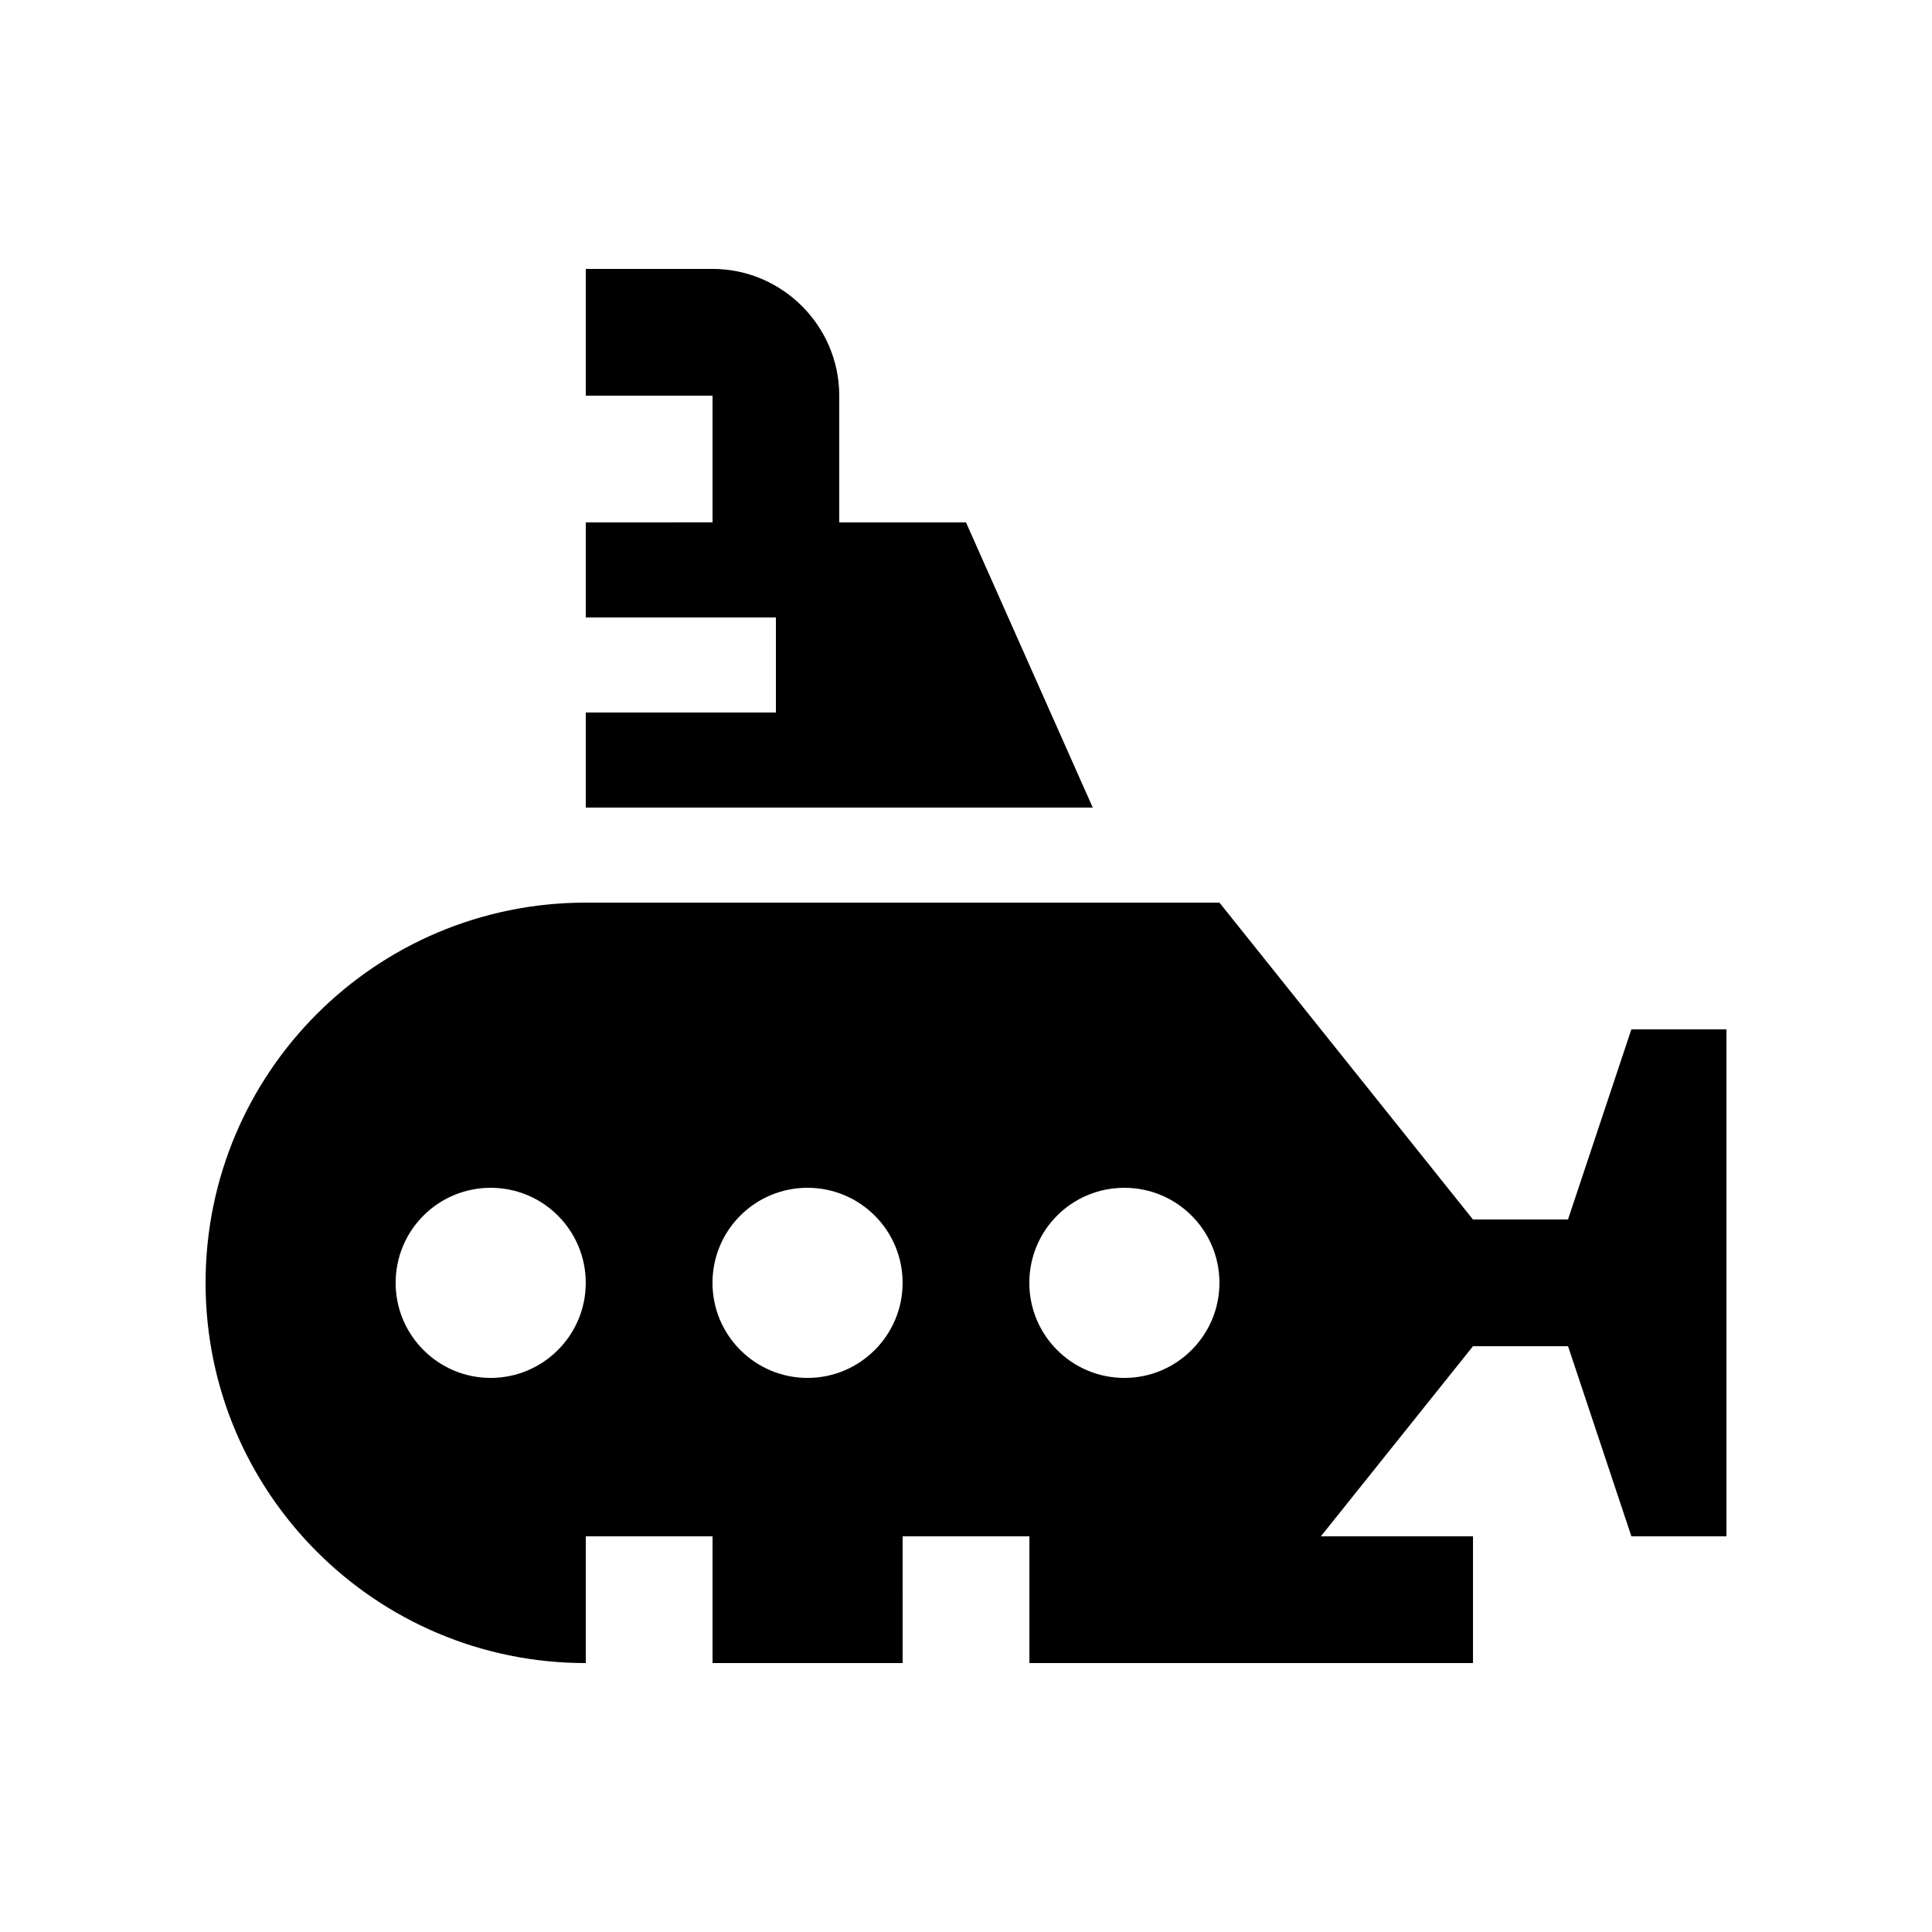
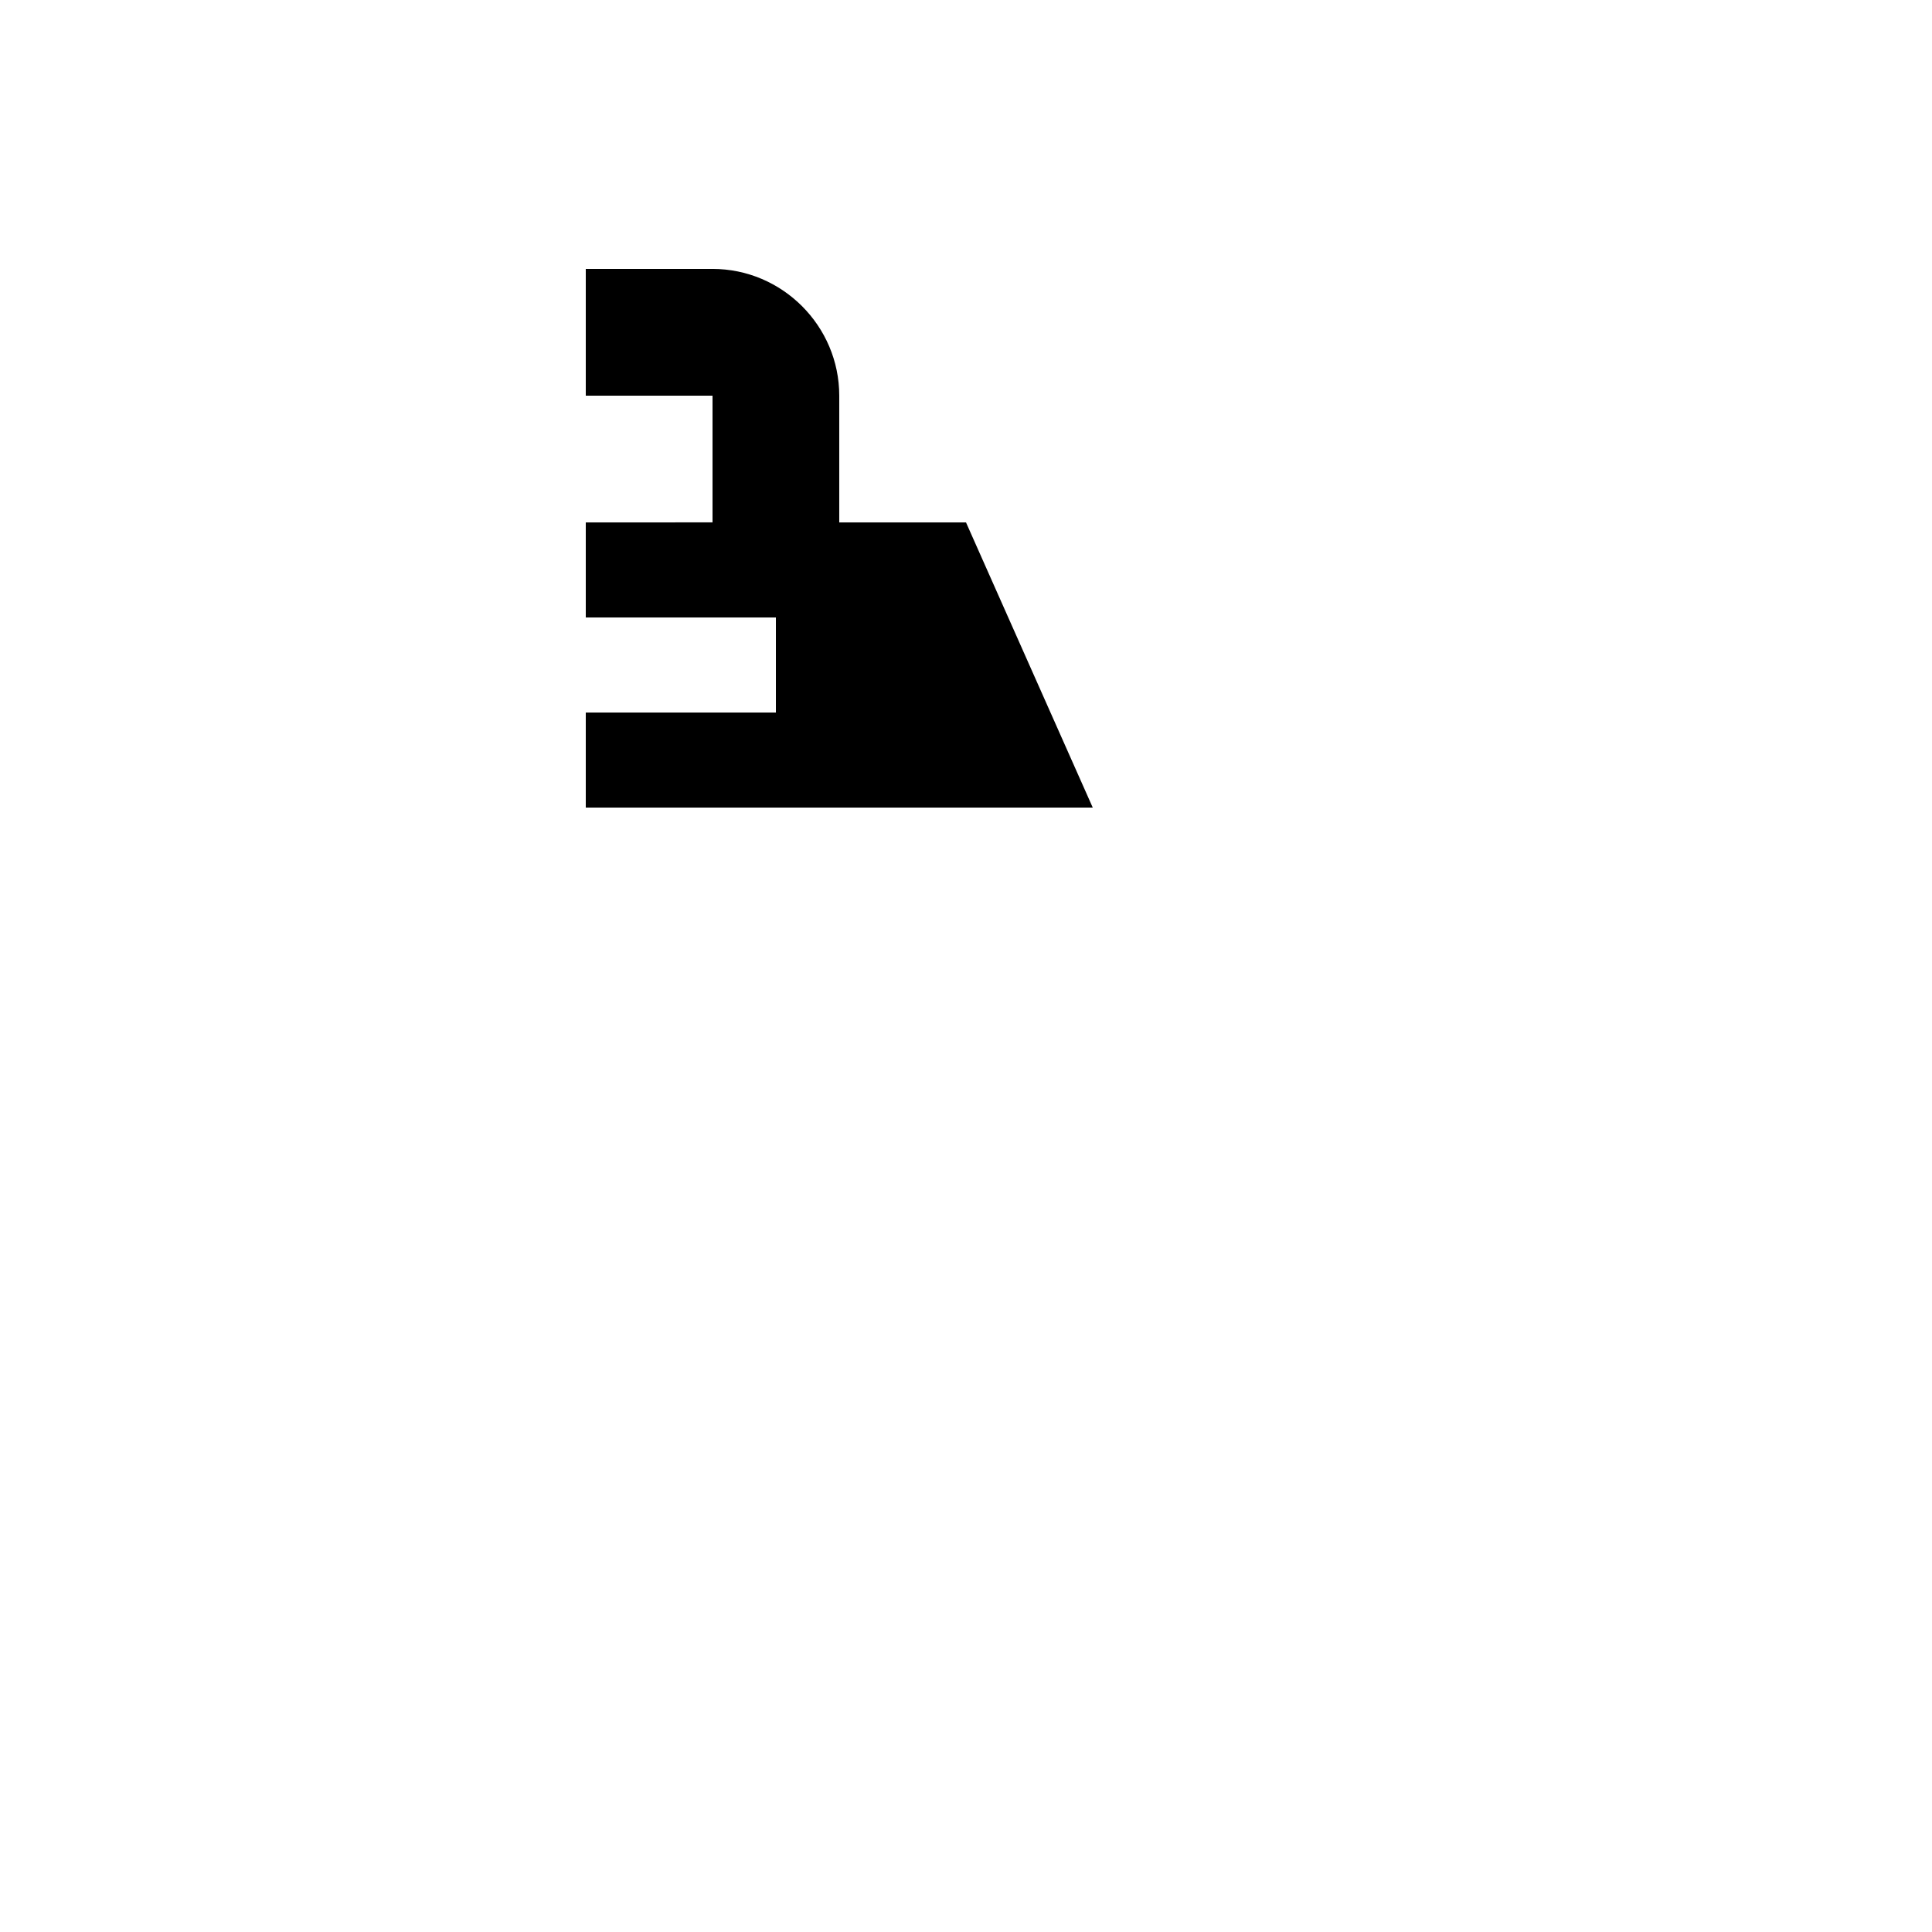
<svg xmlns="http://www.w3.org/2000/svg" fill="#000000" width="800px" height="800px" version="1.1" viewBox="144 144 512 512">
  <g>
    <path d="m400 282.44h-33.59v-33.586c0-18.469-15.105-33.59-33.59-33.59h-33.582v33.59h33.59v33.582l-33.59 0.004v25.191h50.383v25.191l-50.383-0.004v25.191h134.35z" />
-     <path d="m576.33 416.79-16.793 50.383h-25.191l-67.176-83.969h-167.93c-55.672 0-100.76 45.07-100.76 100.77 0 55.645 45.09 100.76 100.76 100.76v-33.59h33.59v33.59h50.383l-0.004-33.59h33.59v33.59h117.56v-33.59h-40.316l40.316-50.383h25.191l16.785 50.383h25.191v-134.35zm-302.29 92.371c-13.926 0-25.191-11.301-25.191-25.191 0-13.945 11.266-25.191 25.191-25.191 13.891 0 25.191 11.246 25.191 25.191 0 13.891-11.301 25.191-25.191 25.191zm83.969 0c-13.926 0-25.191-11.301-25.191-25.191 0-13.945 11.266-25.191 25.191-25.191 13.891 0 25.191 11.246 25.191 25.191 0 13.891-11.301 25.191-25.191 25.191zm83.965 0c-13.941 0-25.191-11.301-25.191-25.191 0-13.945 11.25-25.191 25.191-25.191 13.895 0 25.191 11.246 25.191 25.191 0 13.891-11.297 25.191-25.191 25.191z" />
  </g>
</svg>